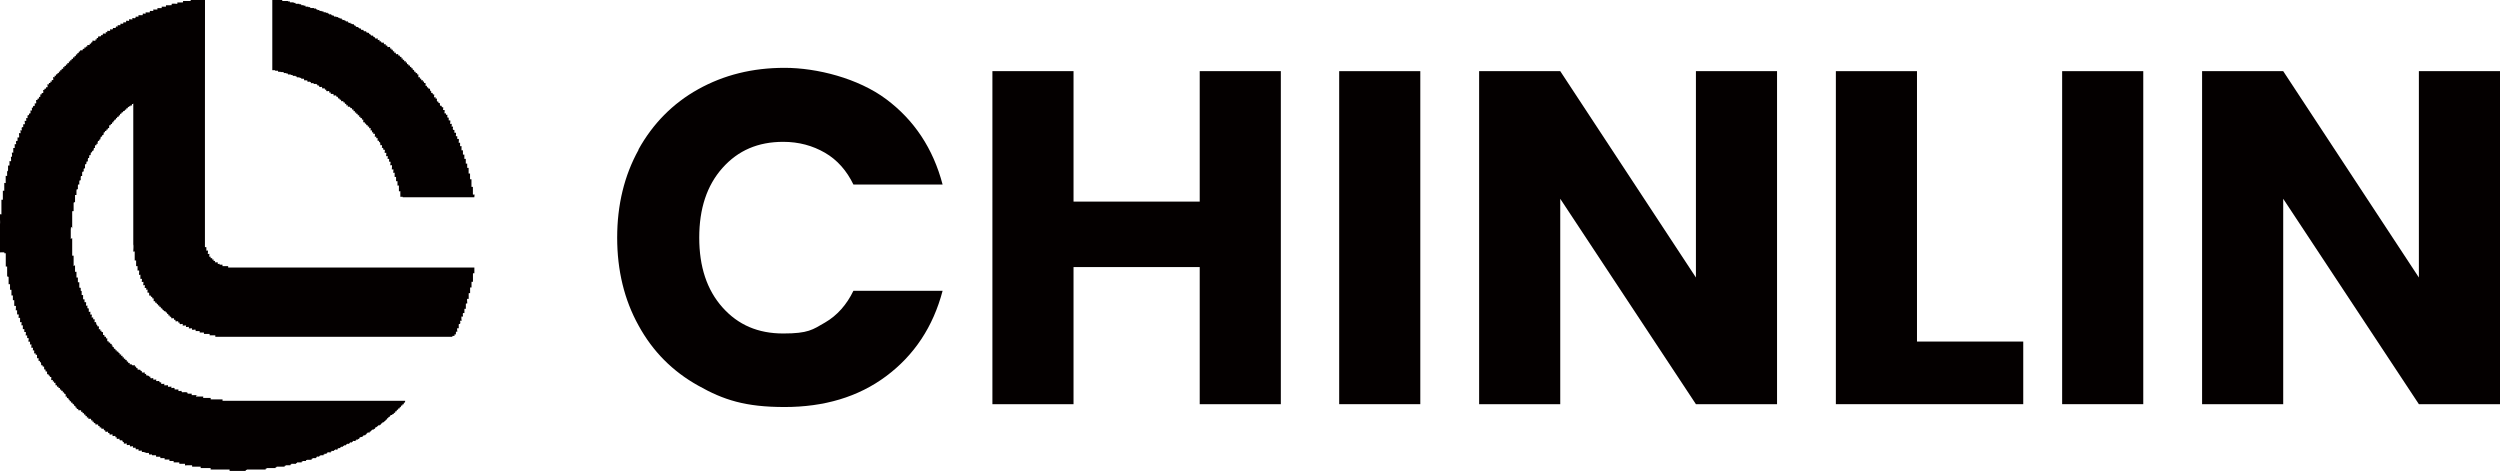
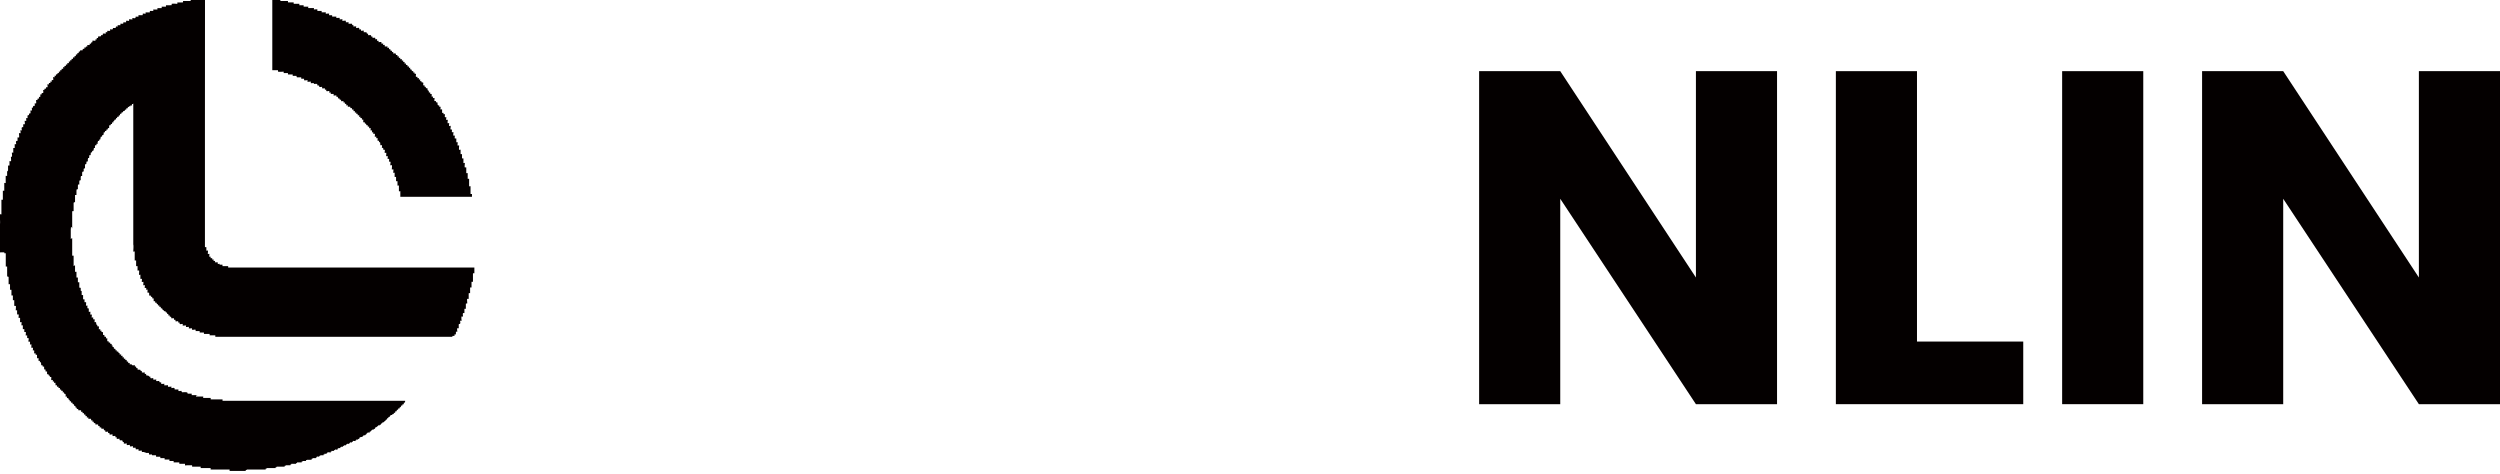
<svg xmlns="http://www.w3.org/2000/svg" id="_レイヤー_1" data-name="レイヤー_1" version="1.1" viewBox="0 0 527 100">
  <defs>
    <style>
      .st0 {
        fill: #040000;
      }
    </style>
  </defs>
  <g>
    <path class="st0" d="M43.2,0c-.7-.2-1.4,0-2.1,0v.3s-1.6,0-1.6,0c0,0,0,.2,0,.3,0,0-1.2,0-1.2,0s0,.2,0,.3c0,0-1.1,0-1.2,0s0,.3,0,.3h-1.2v.3h-.9c0,0,0,.2,0,.3,0,0-.8,0-.9,0s0,.2,0,.3-.8,0-.9,0,0,.2,0,.3-.5,0-.7,0v.3s-.9,0-.9,0c0,0,0,.2,0,.3s-.6,0-.6,0,0,.2,0,.3-.8,0-.9,0,0,.2,0,.3-.5,0-.6,0c.2.6-.5.2-.7.3s0,.2,0,.3-.6,0-.7,0,0,.2,0,.3-.6,0-.6,0,0,.2,0,.3-.5,0-.6,0c.2.6-.5.2-.6.3s0,.2,0,.3-.6,0-.6,0,0,.2,0,.3c0,0-.4-.1-.4.3h-.6c.2.6-.5.3-.6.4s0,.2,0,.3-.6,0-.6,0,0,.2,0,.3-.2,0-.3,0c0,0,0,.2,0,.3s-.6,0-.6,0c0,0,.2.4-.4.3.2.4-.5.2-.6.3s.2.4-.3.3c.1.4-.3.2-.3.3s0,.2,0,.3-.6,0-.6,0,0,.2,0,.3c0,0-.4,0-.3.3h-.3c.2.6-.4.2-.5.3s0,.2,0,.3-.2,0-.3,0,0,.2,0,.2c0,0-.2,0-.3,0s0,.3,0,.3-.3,0-.3,0,0,.3-.1.3-.4,0-.5,0c0,0,0,.4-.3.3.1.5-.3.2-.3.3s.2.4-.3.3c.1.5-.3.3-.3.3s0,.2,0,.3-.2,0-.3,0,0,.3,0,.3-.3,0-.3,0,0,.3,0,.3-.3,0-.3,0,0,.3,0,.3-.3,0-.3,0,0,.2,0,.3-.2,0-.3,0,0,.3,0,.3-.3,0-.3,0,0,.3,0,.3-.3,0-.3,0,0,.3,0,.3-.3,0-.3,0,0,.2,0,.3-.2,0-.3,0,0,.3,0,.3-.3,0-.3,0,0,.3,0,.3-.3,0-.3,0c0,0,.2.4-.3.3.2.4-.2.3-.3.3s0,.3,0,.3-.3,0-.3,0,0,.2,0,.3-.2,0-.3,0,0,.6,0,.6-.2,0-.3,0,0,.3,0,.3-.2,0-.3,0,0,.3,0,.3-.2,0-.3,0,0,.2,0,.3-.3,0-.3,0,0,.6,0,.6c0,0-.4-.2-.3.3-.5-.1-.3.3-.3.3s-.2,0-.3,0,0,.6,0,.6c0,0-.4-.2-.3.3-.5-.1-.1.3-.3.5s-.3,0-.3,0c0,0,0,.4,0,.4,0,0-.4-.2-.3.3h-.3c0,0,0,.6,0,.7s-.2,0-.3,0c0,0,.2.8-.3.5,0,.6-.2.3-.3.4s0,.6,0,.6-.2,0-.3,0,0,.5,0,.6c0,0-.4-.2-.3.4-.6-.2-.2.5-.3.6s-.2,0-.3,0,0,.5,0,.6-.2,0-.3,0,0,.6,0,.7-.2,0-.3,0,0,.5,0,.6c-.6-.2-.2.6-.3.7s-.2,0-.3,0,0,.6,0,.6-.2,0-.3,0c0,0,0,.9,0,.9s-.2,0-.3,0,0,.5,0,.7c-.6-.2-.2.6-.3.7s-.2,0-.3,0c0,0,0,.8,0,.9h-.3c0,0,0,.9,0,.9s-.2,0-.3,0c0,0,0,.7,0,.9s-.2,0-.2,0c0,.2,0,.8,0,.9s-.2,0-.3,0c0,0,0,.9,0,.9s-.2,0-.3,0v1s-.2.1-.1.2h-.1s0-.1,0-.1h0s0,1.1,0,1.1c0,0-.2,0-.3,0,0,0,0,1.4,0,1.5s-.2,0-.3,0c0,0,0,1.5,0,1.6s-.2,0-.3,0v1.9h-.3v3.1c0,0-.2,0-.3,0,0,0,0,1.4,0,1.6s0,.3,0,.5c0,2,0,3.9,0,5.9h.3s0,2.8,0,2.8h.3v2.1c0,0,.2,0,.3.1,0,.2,0,1.4,0,1.5s.2,0,.3,0c0,0,0,1.2,0,1.2s.2,0,.3,0v1.2h.3v1c0,0,.2,0,.3,0,0,0,0,1.2,0,1.2s.2,0,.3,0,0,.8,0,.9.3,0,.3,0v.9s.2,0,.3,0,0,.6,0,.7.2,0,.3,0,0,.8,0,.9.2,0,.3,0,0,.5,0,.7h.3c0,.1,0,.8,0,.8s.2,0,.3,0,0,.6,0,.6.2,0,.3,0,0,.6,0,.7.2,0,.3,0,0,.5,0,.6c.6-.2.2.5.3.7s.2,0,.3,0,0,.5,0,.6.2,0,.3,0,0,.6,0,.7.2,0,.3,0,0,.5,0,.6c.6-.2.2.5.3.6s.4-.2.3.3h.3c0,0,0,.6,0,.7s.2,0,.3,0,0,.6,0,.6c0,0,.4-.2.3.3.4-.2.2.5.3.6s.3-.2.3.3h.3s0,.6,0,.6c.5-.1.2.3.3.4s.2,0,.3,0,0,.6,0,.6.2,0,.3,0c0,0,0,.4.3.3v.3c.6-.2.2.5.3.6s.2,0,.3,0,0,.2,0,.3.3,0,.3,0,0,.2,0,.3.2,0,.3,0c0,0,0,.4,0,.5s.3,0,.3,0,0,.2,0,.3.2,0,.3,0,0,.3,0,.3.2,0,.3,0,0,.2,0,.3.3,0,.3,0,0,.3,0,.3.2,0,.3,0,0,.2,0,.3.3,0,.3,0,0,.2,0,.3c0,0,.5-.1.3.6h.3c0,.5,0,.2.3.4s0,.2,0,.3c.5-.1.2.3.3.3s.2,0,.3,0c0,0-.2.4.3.3-.1.5.2.2.3.4s0,.2,0,.3c0,0,.4-.2.3.3.4,0,.2.2.3.3s.3,0,.3,0,0,.3,0,.3.6,0,.6,0,0,.2,0,.3.3,0,.3,0,0,.3,0,.3.3,0,.3,0,0,.3,0,.3.2,0,.3,0,0,.2,0,.3.3,0,.3,0,0,.2,0,.3.2,0,.3,0,0,.3,0,.3.6,0,.6,0,0,.2,0,.3.3,0,.3,0,0,.2,0,.3.2,0,.3,0c0,0-.2.4.3.3v.3s.6,0,.6,0c-.1.5.3.3.3.3s0,.2,0,.3.2,0,.3,0,0,.2.1.3c.1,0,.4,0,.5,0-.1.5.3.3.3.3s0,.2,0,.3.6,0,.6,0c0,0-.2.4.3.3-.2.6.5.2.6.3s0,.2,0,.3.5,0,.6,0,0,.3,0,.3.3,0,.3,0,0,.2,0,.3.5,0,.6,0c-.1.6.4.2.6.4s0,.3,0,.3c0,0,.3,0,.3,0s0,.2,0,.3.5,0,.6,0,0,.2,0,.3.5,0,.7,0c-.2.6.5.2.6.3s0,.2,0,.3c0,0,.6,0,.6,0s0,.2,0,.3.6,0,.6,0,0,.2,0,.3.5,0,.7,0v.3s.6,0,.6,0v.2c.3-.2.3,0,.3,0,.1,0,.6,0,.6,0s0,.2,0,.3.6,0,.6,0,0,.2.1.2.8,0,.8,0v.3s.9,0,.9,0c0,0,0,.2,0,.3,0,0,.9,0,.9,0s0,.2,0,.3c0,0,.9,0,1,0s0,.2,0,.3h.9v.3h1.2c0,0,0,.2,0,.3,0,0,1.2,0,1.2,0s0,.2,0,.3.3,0,.4,0,.2,0,.2,0h.9v.3c0,0,1.8,0,1.8,0v.3h2.1v.3s4,0,4,0v.3s3.4,0,3.4,0v-.3s4.2,0,4.2,0v-.3s2.1,0,2.1,0v-.3h1.9c0,0,0-.2,0-.3,0,0,1.1,0,1.2,0s0-.2,0-.3c0,0,1.1,0,1.2,0s0-.3,0-.3h1.2v-.3h.9s0-.1,0-.2c.1-.1,1.2,0,1.2-.1s0-.2,0-.3c0,0,.9,0,.9,0s0-.2,0-.3.5,0,.7,0v-.3s.9,0,.9,0c0,0,0-.2,0-.3s.5,0,.6,0,0-.2,0-.3.8,0,.9,0,0-.2,0-.3.5,0,.7,0c-.2-.6.5-.2.7-.3s0-.2,0-.3.5,0,.6,0c0-.6.2-.2.5-.3s0-.3.2-.3.5,0,.7,0h-.2c0-.5.6-.3.7-.3s0-.2,0-.3.6,0,.6,0,0-.2,0-.3.6,0,.7,0,0-.2,0-.3.6,0,.6,0c0,0-.2-.4.3-.3-.2-.4.5-.2.6-.3s0-.2,0-.3.5,0,.6,0c0,0-.2-.3.3-.3-.2-.6.5-.2.6-.3s0-.2,0-.3.2,0,.3,0,0-.3,0-.3c0,0,.6,0,.6,0,0,0-.2-.4.3-.3,0-.4,0-.2.3-.3s.1-.2.3-.3.4,0,.4,0c0,0-.2-.4.3-.3-.1-.6.3-.2.5-.4s-.1-.4.4-.3c-.1-.5.3-.3.3-.3s0-.2,0-.3.3,0,.3,0c0,0-.2-.4.3-.3v-.3s.5,0,.5,0,0-.2,0-.3.2,0,.3,0c0,0-.2-.4.3-.3-.1-.5.3-.3.3-.3s0-.2,0-.3.2,0,.3,0,0-.3,0-.3.2,0,.3,0,0-.2,0-.3c0,0,.2,0,.3,0s0-.3,0-.3.3,0,.3,0,0-.2,0-.3c0,0,.4.2.3-.3h-38.5c0,0,0-.3,0-.3h-2.5v-.3h-1.6c0,0,0-.2,0-.3,0,0-1.3,0-1.5,0,0-.4.1,0,.3-.3-.2,0-1.2,0-1.2,0s0-.2,0-.3h-.9s0-.2,0-.2c0-.2-.9,0-1.1-.1s0-.2-.2-.3c-.1,0-.6,0-.6,0s0-.2,0-.3-.7,0-.8,0c.2-.6-.5-.2-.7-.3s0-.2,0-.3-.6,0-.7,0,0-.2,0-.3c0,0-.8,0-.8,0s0-.2,0-.3c0,0-.9.2-.6-.3-.6,0-.3-.2-.4-.3s-.6,0-.7,0,0-.2,0-.3-.6,0-.6,0,0-.2,0-.3-.6,0-.6,0c0,0,.2-.4-.3-.3.2-.4-.5-.2-.6-.3s0-.2,0-.3-.2,0-.3,0,0-.3,0-.3c0,0-.6,0-.6,0,0,0,.2-.4-.3-.3.2-.4-.5-.2-.6-.3s.2-.4-.3-.3c.1-.4-.3-.2-.3-.3s0-.3,0-.3c0,0-.7,0-.6-.2h0c0-.2-.4-.1-.5-.1,0,0,0-.3,0-.3s-.2,0-.3,0c0,0,.2-.4-.3-.3.1-.5-.3-.3-.3-.3s0-.2,0-.3-.2,0-.3,0,0-.3,0-.3-.2,0-.3,0,0-.2,0-.3c0,0-.2,0-.3,0s0-.2,0-.3-.3,0-.3,0,0-.2,0-.3c0,0-.4,0-.3-.3-.5.1-.2-.3-.3-.3s-.2,0-.3,0c0,0,.2-.4-.3-.3,0-.5,0-.2-.3-.4s0-.3,0-.3-.2,0-.2,0,0-.3,0-.3c-.1,0-.3.2-.3-.3-.5.1-.3-.3-.3-.3s-.2,0-.3,0,0-.6,0-.6-.3,0-.3,0,0-.2,0-.3c0,0-.4.2-.3-.4h-.3s0-.6,0-.6c-.5.1-.3-.3-.3-.3s-.2,0-.3,0,0-.2,0-.3-.3,0-.3,0c0,0,0-.6,0-.6,0,0-.4.2-.3-.3-.4.2-.2-.5-.3-.6s-.2,0-.3,0,0-.5,0-.6-.2,0-.3,0,0-.4,0-.4-.2,0-.3,0,0-.6,0-.6-.2,0-.3,0,0-.5,0-.6-.2,0-.3,0,0-.5,0-.7c-.6.2-.2-.5-.3-.6s-.2,0-.3,0,0-.6,0-.7-.2,0-.3,0,0-.5,0-.6h-.3s0-.9,0-.9h-.3s0-.7,0-.8-.2,0-.2-.1,0-.5,0-.6-.2,0-.3-.1c0-.2,0-1.1,0-1.1s-.2,0-.3,0v-1h-.3v-1.2c0,0-.2,0-.3,0,0,0,0-1.2,0-1.4l-.3.2v-2.2c0,0-.3,0-.3,0v-3.7c-.2,0-.1.2-.3.2v-2.5s.4-.1.2.2h.1s0-3.7,0-3.7h.3c0-.2,0-.4,0-.7s0-.2,0-.2v-.9c0,0,.2,0,.3,0,0,0,0-1.4,0-1.5s.2,0,.3,0v-1.2h.3v-1c0,0,.2,0,.3,0,0,0,0-.8,0-.9s.2,0,.3,0,0-.8,0-.9.3,0,.3,0v-.9c.6.2.2-.6.3-.7s.2,0,.3,0,0-.8,0-.9c.6.2.2-.5.3-.6s.2,0,.3,0,0-.5,0-.7c.6.2.2-.5.3-.6s.2,0,.3,0c0,0,0-.6,0-.6,0,0,.4.2.3-.3.5.2.2-.5.3-.6s.2,0,.3,0,0-.5,0-.6.2,0,.3,0,0-.3,0-.3.2,0,.3,0,0-.6,0-.6c0,0,.4.2.3-.3.4.2.2-.5.3-.6s.4.2.3-.3c.5.2.2-.5.3-.6s.3,0,.3,0,0-.3,0-.3.3,0,.3,0,0-.3,0-.3.2,0,.3,0,0-.2,0-.3.3,0,.3,0c0,0,0-.6,0-.6s.3,0,.3,0,0-.3,0-.3.3,0,.3,0,0-.2,0-.3.2,0,.3,0,0-.2,0-.3c0,0,.3,0,.2-.3.5.1.3-.3.3-.3s.2,0,.3,0,0-.2,0-.3.2,0,.3,0c0,0-.2-.4.3-.3-.1-.5.3-.3.3-.3s0-.2,0-.3.4,0,.3-.3c.5.1.3-.3.4-.3s.2,0,.3,0,0-.3,0-.3.3,0,.3,0,0-.2,0-.3.2,0,.3,0,0-.3,0-.3.6,0,.6,0c0,0-.2-.4.3-.3v-.3s.3,0,.3,0v29.7c.1.2,0,1.4,0,1.5s.2,0,.3,0v1.9h.3v1.2c0,0,.2,0,.3,0,0,0,0,.8,0,.9s.2,0,.3,0,0,.8,0,.9.3,0,.3,0v.9c.6-.2.2.5.3.6s.2,0,.3,0,0,.6,0,.7.2,0,.3,0,0,.6,0,.6.2,0,.3,0,0,.4,0,.4.5-.2.3.2c-.2,0,0,0,0,.1,0,0,0,.3,0,.3,0,0,.2,0,.3,0s0,.5.1.6.2,0,.3,0,0,.3,0,.3c0,0,.4-.2.3.3h.3s0,.6,0,.6c.5-.1.3.3.3.3s.2,0,.3,0c0,0,0,.4.3.3-.1.5.3.2.3.3s0,.2,0,.3c0,0,.4-.2.3.3.5,0,.2,0,.4.3s.3,0,.3,0c0,0-.2.4.3.3,0,.4.2.2.3.3s0,.3,0,.3c0,0,.4-.2.3.3h.3s0,.2,0,.3c0,0,.4-.2.3.3h.6c-.1.5.3.3.3.3s0,.2,0,.3.6,0,.6,0c0,0-.2.4.3.3-.2.6.5.2.6.3s0,.2,0,.3.6,0,.7,0,0,.2,0,.3.5,0,.6,0,0,.2,0,.3.5,0,.7,0c-.2.6.5.2.7.3s0,.2,0,.3c0,0,.9,0,.9,0s0,.2,0,.3c0,0,.9,0,.9,0s0,.2,0,.3h1.2v.3c0,0,1.2,0,1.2,0,0,0,0,.2,0,.3,0,0,1,0,1.1,0h48.9c0,0-.2-.4.3-.3,0,0,0-.5,0-.6s.2,0,.3,0,0-.6,0-.7.3,0,.3,0v-.9c.6.2.2-.6.3-.7s.2,0,.3,0c0,0,0-.9,0-.9s.2,0,.3,0,0-.6,0-.7.3,0,.3,0v-.9h.3v-1.1c0,0,.2,0,.3-.1,0-.2,0-.9,0-.9s.2,0,.3,0c0,0,0-1.1,0-1.2,0,0,.3,0,.3,0v-1.2h.3v-1.2h.3c0-.2,0-1.8,0-1.8s.2,0,.3,0c0,0,0-1.1,0-1.2h-51.9v-.3h-1.2s0-.2,0-.3-.5,0-.6,0,0-.2,0-.2-.4,0-.4,0,0-.2,0-.3-.6,0-.6,0,0-.3,0-.3-.2,0-.3,0,0-.2,0-.3-.3,0-.3,0,0-.2,0-.3-.2,0-.3,0c0,0,0-.2,0-.3s-.3,0-.3,0,0-.6,0-.6-.2,0-.3,0,0-.6,0-.7-.2,0-.3,0,0-.5,0-.7h-.3S43.2,0,43.2,0ZM57.4,0v14.8h1.2s0,.2,0,.3c.1.1,1.2,0,1.2,0s0,.2,0,.3c0,0,.9,0,.9,0s0,.2,0,.3h1v.3s.8,0,.8,0c0,0,0,.2.1.3.1,0,.7,0,.9,0v.3c0,0,.6,0,.6,0s0,.2,0,.3.6,0,.7,0,0,.2,0,.3.6,0,.7,0,0,.2,0,.3.5,0,.6,0,0,.2.1.2c.2,0,.7-.1.8.1h-.2c0,0,.1.2.1.2.6,0,.3.2.4.3s.6,0,.6,0,0,.2,0,.3.6,0,.6,0c0,0-.2.4.3.3-.2.6.5.2.6.3s0,.2,0,.3.2,0,.3,0,0,.3,0,.3.5,0,.6,0,0,.2,0,.3.5,0,.6,0v.3c.5,0,.2,0,.4.3s.3,0,.3,0,0,.2,0,.3.3,0,.3,0,0,.2,0,.3.5,0,.5,0,0,.3,0,.3.3,0,.3,0,0,.3,0,.3.3,0,.3,0,0,.2,0,.3.2,0,.3,0,0,.3,0,.3.4,0,.5,0,0,.3.1.3.3,0,.3,0,0,.3,0,.3.2,0,.3,0,0,.2,0,.3.2,0,.3,0c0,0,0,.2,0,.3s.3,0,.3,0,0,.3,0,.3.3,0,.3,0,0,.3,0,.3.2,0,.3,0,0,.2,0,.3.2,0,.3,0c0,0-.2.4.3.3,0,.6,0,.3.2.3s0,.4.1.6c.5-.1.3.3.3.3s.4-.2.3.3c.5-.1.3.3.3.3s.2,0,.3,0,0,.2,0,.3.2,0,.3,0,0,.5,0,.5c0,0,.2,0,.3,0s0,.4,0,.4.3,0,.3,0,0,.2,0,.3.2,0,.3,0,0,.5,0,.6.2,0,.3,0,0,.2,0,.3.3,0,.3,0c0,0,0,.6,0,.6,0,0,.4-.2.3.3.4-.2.2.5.3.6s.2,0,.3,0,0,.5,0,.6c0,0,.4-.2.3.4.6-.2.2.5.3.6s.2,0,.3,0,0,.6,0,.7.2,0,.3,0,0,.6,0,.6.2,0,.3,0,0,.5,0,.6c.6-.2.2.5.3.7s.2,0,.3,0,0,.8,0,.9.2,0,.3,0,0,.6,0,.7.3,0,.3,0v.9h.3v.9c0,0,.2,0,.3,0,0,0,0,.8,0,.9s.2,0,.3,0c0,0,0,1.1,0,1.2s.3,0,.3,0v1.2h15.1c0-.1,0-.6,0-.6s-.2,0-.3,0c0,0,0-1.5,0-1.6s-.2,0-.3,0v-1.6h-.3v-1.2c0,0-.2,0-.3,0,0,0,0-1.2,0-1.2s-.2,0-.3,0,0-.8,0-.9-.3,0-.3,0v-1h-.3v-.9c0,0-.2,0-.3,0,0,0,0-.8,0-.9s-.2,0-.3,0,0-.8,0-.9-.2,0-.3,0,0-.5,0-.7h-.3c0-.1,0-.8,0-.8s-.2,0-.3,0,0-.6,0-.6-.2,0-.3,0,0-.6,0-.7-.2,0-.3,0,0-.5,0-.6c-.6.2-.2-.5-.3-.7s-.2,0-.3,0,0-.5,0-.6-.2,0-.3,0,0-.6,0-.7-.2,0-.3,0,0-.5,0-.6c-.6.2-.2-.5-.3-.6s-.4.2-.3-.3h-.3c0,0,0-.6,0-.7s-.2,0-.3,0,0-.6,0-.6c0,0-.4.2-.3-.3-.5.2-.3-.5-.4-.6s-.3.2-.3-.3c-.6.2-.2-.5-.3-.6s-.2,0-.3,0,0-.2,0-.3-.3,0-.3,0,0-.6,0-.6c0,0-.4.2-.3-.3h-.3s0-.4,0-.4c-.3.2-.3-.5-.3-.5s-.2,0-.3,0c0,0,0-.4-.3-.3v-.3s-.3,0-.3,0c0-.4.2-.7-.3-.6,0-.4-.2-.2-.3-.3s0-.2,0-.3-.3,0-.3,0,0-.2,0-.3-.3,0-.3,0,0-.3,0-.3-.2,0-.3,0,0-.5,0-.6-.3,0-.3,0,0-.3,0-.3-.2,0-.3,0c0,0,.2-.4-.3-.3.1-.5-.2-.2-.3-.4s0-.2,0-.3c-.5.1-.2-.3-.3-.3s-.4.2-.3-.3c-.5.1-.3-.3-.3-.3s-.2,0-.3,0,0-.2,0-.3-.3,0-.3,0,0-.2,0-.3-.2,0-.3,0c0,0,0-.2,0-.3s-.2,0-.3,0,0-.3,0-.3-.2,0-.3,0,0-.2,0-.3c0,0-.2,0-.3,0s0-.3,0-.3-.2,0-.3,0,0-.2-.1-.3-.5,0-.5,0,0-.2,0-.3-.3,0-.3,0c0,0,.2-.4-.3-.3.1-.5-.3-.3-.3-.3s0-.2,0-.3-.2,0-.3,0,0-.3,0-.3-.6,0-.6,0,0-.2,0-.3-.2,0-.3,0,0-.3,0-.3-.4,0-.4,0,0-.2,0-.3-.6,0-.6,0,0-.3,0-.3-.2,0-.3,0,0-.2,0-.3-.4,0-.4,0,0-.2,0-.3-.6,0-.6,0c0,0,.2-.4-.3-.3.2-.5-.5-.2-.6-.3s.2-.4-.3-.3c.2-.4-.5-.3-.6-.3s0-.2,0-.3-.5,0-.6,0v-.3c0,0-.4,0-.4,0,.2-.6-.5-.2-.6-.3s0-.2,0-.3-.6,0-.6,0,0-.2,0-.3c-.1,0-.3.1-.3-.3-.1,0-.6,0-.7,0s0-.3,0-.3-.6,0-.6,0,0-.2,0-.3-.6,0-.7,0,0-.2,0-.3-.6,0-.6,0,0-.2,0-.3-.5,0-.7,0v-.3s-.9,0-.9,0c.2-.5-.5-.2-.6-.3s0-.2,0-.3-.6,0-.7,0,0-.3,0-.3h-.9v-.3h-.9s0-.2,0-.3-.6,0-.7,0,0-.2,0-.3c0,0-1.1,0-1.2,0s0-.2,0-.3h-1v-.3h-.9c0,0,0-.2,0-.3,0,0-1.2,0-1.2,0s0-.2,0-.3c0,0-1.2,0-1.2,0s0-.2,0-.3h-1.6V0s-2.1,0-2.1,0Z" />
    <path class="st0" d="M43.2,0v52.1h.3c0,.1,0,.6,0,.7s.2,0,.3,0,0,.6,0,.7.2,0,.3,0,0,.6,0,.6.3,0,.3,0,0,.2,0,.3.2,0,.3,0,0,.3,0,.3.2,0,.3,0,0,.2,0,.3c0,0,.2,0,.3,0s0,.3,0,.3.6,0,.6,0,0,.2,0,.3.4,0,.4,0,0,.2,0,.2.6,0,.6,0,0,.3,0,.3h1.2v.3h51.9c0,.2,0,1.2,0,1.2s-.2,0-.3,0c0,0,0,1.6,0,1.8h-.3s0,1.2,0,1.2h-.3v1.2s-.2,0-.3,0c0,.2,0,1.2,0,1.2s-.2,0-.3,0,0,.7,0,.9-.3,0-.3.1v1.1h-.3v.9s-.2,0-.3,0,0,.6,0,.7-.2,0-.3,0,0,.8,0,.9-.2,0-.3,0c-.1,0,.3.8-.3.7v.9s-.2,0-.3,0,0,.6,0,.7-.2,0-.3,0c0,0,0,.5,0,.6-.5-.1-.2.2-.3.3h-48.9c-.2-.1-1.1,0-1.1,0s0-.2,0-.3h-1.3v-.3c0,0-1.2,0-1.2,0,0,0,0-.2,0-.3,0,0-.8,0-.9,0s0-.2,0-.3-.8,0-.9,0,0-.2,0-.3c-.1-.1-.8.3-.7-.3-.1,0-.6,0-.7,0s0-.2,0-.3-.6,0-.6,0,0-.2,0-.3-.6,0-.7,0,0-.2,0-.3c0-.1-.8.2-.6-.3-.5,0-.3-.2-.3-.3s-.5,0-.6,0,0-.2,0-.3c0,0-.4.2-.3-.3h-.6c.1-.5-.2-.2-.3-.3s0-.3,0-.3h-.3c.1-.5-.3-.2-.3-.3s0-.3,0-.3c0,0-.3.2-.3-.3-.5.1-.2-.2-.3-.3s-.2,0-.3,0c-.1-.2.1-.3-.4-.3,0-.5-.2-.3-.3-.3s0-.2,0-.3c0,0-.4.2-.3-.3-.4,0-.3-.3-.3-.3s-.2,0-.3,0c0,0,.2-.4-.3-.3v-.6s-.3,0-.3,0c0-.5-.2-.3-.3-.3s0-.3,0-.3-.2,0-.3,0c0,0-.1-.6-.1-.6,0,0-.2,0-.3,0s0-.2,0-.3-.3,0,0-.1c.2-.4-.3-.2-.3-.2,0,0,0-.4,0-.4s-.2,0-.3,0,0-.5,0-.6-.2,0-.3,0,0-.6,0-.7-.2,0-.3,0c-.1,0,.2-.8-.3-.6v-.9s-.2,0-.3,0c0,0,0-.9,0-.9s-.2,0-.3,0c0,0,0-.9,0-.9s-.2,0-.3,0v-1.2h-.3v-1.9c0,0-.2,0-.3,0,0,0,0-1.2,0-1.5v-29.7s-.3,0-.3,0v.3c-.5,0-.3.2-.3.3s-.5,0-.6,0,0,.2,0,.3-.2,0-.3,0c0,0,0,.2,0,.3s-.3,0-.3,0,0,.3,0,.3-.2,0-.3,0c0,0,0,.4-.4.3.2.3-.2.3-.3.3s0,.2,0,.3c0,0-.4-.2-.3.3-.5,0-.3.2-.3.3s-.2,0-.3,0,0,.3,0,.3-.2,0-.3,0c0,0,.2.4-.3.3,0,.4-.2.3-.2.3s0,.2,0,.3c0,0-.3,0-.3,0s0,.2,0,.3-.3,0-.3,0,0,.3,0,.3-.3,0-.3,0,0,.6,0,.6-.2,0-.3,0,0,.2,0,.3c0,0-.2,0-.3,0s0,.3,0,.3-.3,0-.3,0,0,.3,0,.3-.3,0-.3,0c0,0,.2.7-.3.6.1.5-.2.2-.3.3s.1.8-.3.6c.1.5-.2.2-.3.3s0,.6,0,.6-.2,0-.3,0,0,.2,0,.3-.3,0-.3,0,0,.6,0,.6-.2,0-.3,0c0,0,.2.7-.3.6.1.5-.3.3-.3.3s0,.6,0,.6-.2,0-.3,0c-.1,0,.2.8-.3.6,0,.1,0,.6,0,.7s-.2,0-.3,0c-.1,0,.2.8-.3.6,0,.1,0,.9,0,.9s-.2,0-.3,0c-.1.1.3.8-.3.7v.9s-.2,0-.3,0c0,0,0,.9,0,.9s-.2,0-.3,0c0,0,0,.9,0,.9s-.2,0-.3,0v1h-.3v1.2c0,0-.2,0-.3,0,0,0,0,1.4,0,1.5s-.2,0-.3,0v.9s0,.1,0,.2c0,.2,0,.5,0,.8h-.3c0,0,0,3.6,0,3.6h-.1c.2-.3-.2-.2-.2-.2v2.5c.2,0,.1-.3.3-.2v3.7h.3s0,2.2,0,2.2l.3-.2c0,.2,0,1.4,0,1.4s.2,0,.3,0v1.2h.3v1c0,0,.2,0,.3,0,0,0,0,1,0,1.1s.2,0,.3.1c0,.1,0,.6,0,.6s.2,0,.2.1,0,.8,0,.8h.3s0,.9,0,.9h.3c0,.1,0,.6,0,.6s.2,0,.3,0,0,.6,0,.7.2,0,.3,0c.1,0-.2.8.3.6,0,.1,0,.6,0,.7s.2,0,.3,0,0,.6,0,.6.2,0,.3,0,0,.5,0,.6.2,0,.3,0,0,.4,0,.4.2,0,.3,0,0,.6,0,.6.2,0,.3,0c.1,0,0,.7.3.6-.1.5.2.2.3.3s0,.6,0,.6.2,0,.3,0,0,.2,0,.3c0,0,.2,0,.3,0,0,0-.2.4.3.3v.6s.3,0,.3,0c-.1.6.2.3.3.4s0,.2,0,.3.3,0,.3,0,0,.5,0,.6.2,0,.3,0c0,0-.2.4.3.3,0,.5.2.2.3.3s0,.3,0,.3.2,0,.2,0,0,.2,0,.3c.2.1.3-.1.3.4.5,0,.3.2.3.3s.2,0,.3,0c0,0-.2.4.3.3,0,.4.3.3.3.3s0,.2,0,.3.2,0,.3,0,0,.2,0,.3c0,0,.2,0,.3,0s0,.2,0,.3.3,0,.3,0,0,.2,0,.3.2,0,.3,0c0,0,0,.2,0,.3,0,0,.4-.2.3.3.5,0,.3.2.3.3s.2,0,.3,0,0,.3,0,.3.4,0,.5,0h0c-.2.3.5.2.6.2s0,.3,0,.3c0,0,.4-.2.3.3.5-.1.2.2.3.3s.8-.1.6.3c.5-.1.2.2.3.3s.6,0,.6,0,0,.2,0,.3.3,0,.3,0,0,.2,0,.3c0,.1.7,0,.6.3.5-.1.2.2.3.3s.6,0,.6,0,0,.2,0,.3.5,0,.6,0,0,.2,0,.3.6,0,.7,0c0,0-.2.4.4.3-.3.5.5.3.6.3s0,.2,0,.3.8,0,.8,0,0,.2,0,.3.6,0,.7,0,0,.2,0,.3c.1.1.8-.3.7.3.1,0,.8,0,.8,0s0,.2,0,.3.5,0,.6,0,0,.2.2.3c.2,0,1-.1,1.1.1s0,.2,0,.2h.9c0,0,0,.2,0,.3,0,0,1.1,0,1.2,0-.1.2-.3-.1-.3.3.2,0,1.4,0,1.5,0s0,.2,0,.3h1.6v.3h2.5s0,.2,0,.3h38.5c0,.6-.2.3-.3.4s0,.2,0,.3-.3,0-.3,0,0,.3,0,.3-.2,0-.3,0,0,.2,0,.3-.3,0-.3,0,0,.2,0,.3-.2,0-.3,0c0,0,0,.2,0,.3,0,0-.4-.2-.3.3-.5,0-.3.2-.3.3s-.2,0-.3,0,0,.3,0,.3-.5,0-.6,0v.3c-.5-.1-.2.3-.3.3s-.3,0-.3,0,0,.2,0,.3c0,0-.4-.2-.3.3-.5-.1-.2.2-.4.3-.2.2-.6-.2-.5.4-.5,0-.3.2-.3.3s-.2,0-.4,0-.2.3-.3.3c-.2,0-.3,0-.3.3-.5-.1-.2.2-.3.3s-.6,0-.6,0,0,.2,0,.3-.3,0-.3,0,0,.2,0,.3c0,.1-.8-.2-.6.3-.5,0-.3.2-.3.3s-.6,0-.6,0,0,.2,0,.3c0,.1-.7,0-.6.3-.5-.1-.2.2-.3.3s-.6,0-.6,0,0,.2,0,.3-.6,0-.7,0,0,.2,0,.3-.5,0-.6,0,0,.2,0,.3c0,0-.7-.2-.7.3h.2c-.2,0-.5,0-.7,0s0,.3-.2.3c-.3.1-.6-.2-.5.3-.1,0-.6,0-.6,0s0,.2,0,.3c-.1.1-.8-.3-.7.3-.1,0-.6,0-.7,0s0,.2,0,.3c0,0-.9,0-.9,0s0,.2,0,.3-.6,0-.6,0,0,.3,0,.3h-.9v.3c-.1,0-.6,0-.7,0s0,.2,0,.3-.8,0-.9,0,0,.2,0,.3c0,0-1.1,0-1.2.1s0,.2,0,.2h-.9v.3h-1.2s0,.2,0,.3c-.1.1-1.2,0-1.2,0s0,.2,0,.3c-.1.1-1.2,0-1.2,0s0,.2,0,.3h-1.9v.3h-2.1v.3s-4.2,0-4.2,0v.3s-3.4,0-3.4,0v-.3s-4,0-4,0v-.3s-2.1,0-2.1,0v-.3h-1.9v-.3c0,0-.9,0-.9,0,0,0-.1,0-.2,0s-.4,0-.4,0,0-.2,0-.3c0,0-1.2,0-1.2,0s0-.2,0-.3h-1.2v-.3h-.9c0,0,0-.2,0-.3,0,0-.9,0-1,0s0-.2,0-.3-.8,0-.9,0,0-.3,0-.3h-.9v-.3s-.7,0-.8,0,0-.2-.1-.2c0,0-.6,0-.6,0s0-.2,0-.3-.5,0-.6,0,0-.2-.3,0v-.2s-.6,0-.6,0v-.3c-.1,0-.6,0-.7,0s0-.2,0-.3-.5,0-.6,0,0-.2,0-.3-.6,0-.6,0,0-.2,0-.3c0-.1-.8.2-.6-.3-.1,0-.6,0-.7,0s0-.2,0-.3-.6,0-.6,0,0-.2,0-.3-.3,0-.3,0,0-.2,0-.3c-.2-.2-.7.2-.6-.4-.1,0-.6,0-.6,0s0-.2,0-.3-.3,0-.3,0,0-.2,0-.3-.6,0-.6,0,0-.2,0-.3c0-.1-.8.2-.6-.3-.5,0-.3-.2-.3-.3s-.5,0-.6,0,0-.2,0-.3c0,0-.4.2-.3-.3-.1,0-.4,0-.5,0s0-.2-.1-.3-.2,0-.3,0c0,0,0-.2,0-.3,0,0-.4.2-.3-.3h-.6s0-.3,0-.3c-.5,0-.3-.2-.3-.3s-.2,0-.3,0,0-.3,0-.3-.2,0-.3,0,0-.2,0-.3c0,0-.6,0-.6,0s0-.3,0-.3-.2,0-.3,0,0-.2,0-.3-.2,0-.3,0,0-.3,0-.3-.2,0-.3,0,0-.3,0-.3-.3,0-.3,0,0-.3,0-.3-.3,0-.3,0,0-.2,0-.3-.5,0-.6,0,0-.3,0-.3-.3,0-.3,0c0,0,.2-.3-.3-.3.1-.5-.2-.2-.3-.3s0-.2,0-.3c0-.1-.4.1-.3-.4-.5,0-.3-.2-.3-.3s-.2,0-.3,0c0,0,.2-.4-.3-.3,0,0,0-.2,0-.3-.2-.1-.3.1-.3-.4h-.3c.1-.7-.2-.5-.3-.6s0-.2,0-.3-.2,0-.3,0,0-.2,0-.3c0,0-.2,0-.3,0s0-.3,0-.3-.3,0-.3,0,0-.2,0-.3-.2,0-.3,0,0-.2,0-.3-.3,0-.3,0,0-.2,0-.3-.2,0-.3,0,0-.5,0-.5-.2,0-.3,0,0-.3,0-.3-.2,0-.3,0,0-.2,0-.3c0,0-.2,0-.3,0-.1,0,.2-.8-.3-.6v-.3c-.4,0-.3-.3-.3-.3s-.2,0-.3,0,0-.5,0-.6-.2,0-.3,0c0,0,.2-.5-.3-.4v-.6s-.3,0-.3,0c0-.5-.2-.3-.3-.3s0-.7-.3-.6c.1-.5-.2-.2-.3-.3s0-.6,0-.6-.2,0-.3,0,0-.6,0-.7h-.3c0-.5-.2-.3-.3-.3-.1,0,.2-.8-.3-.6,0-.1,0-.6,0-.6s-.2,0-.3,0,0-.6,0-.7-.2,0-.3,0,0-.6,0-.6-.2,0-.3,0c-.1-.1.3-.8-.3-.7,0-.1,0-.6,0-.6s-.2,0-.3,0,0-.6,0-.7-.2,0-.3,0c0,0,0-.6,0-.6s-.2,0-.3,0,0-.7,0-.8h-.3c0-.1,0-.6,0-.7s-.2,0-.3,0c0,0,0-.9,0-.9s-.2,0-.3,0,0-.6,0-.7-.3,0-.3,0v-.9s-.2,0-.3,0c0,0,0-.9,0-.9s-.2,0-.3,0c0,0,0-1.2,0-1.2s-.2,0-.3,0v-.9h-.3v-1.3c0,0-.2,0-.3,0,0,0,0-1.2,0-1.2s-.2,0-.3,0c0,0,0-1.3,0-1.5s-.3,0-.3-.1v-2.1h-.3v-2.8H0c0-2-.1-3.9,0-5.9s0-.3,0-.5,0-1.5,0-1.6.2,0,.3,0v-3.1h.3v-1.9c0,0,.2,0,.3,0,0,0,0-1.5,0-1.6s.2,0,.3,0c0,0,0-1.4,0-1.5s.2,0,.3,0v-1.1h0s0,.1,0,.1h.1c0,0,.1-.2.1-.2v-1c0,0,.2,0,.3,0,0,0,0-.8,0-.9s.2,0,.3,0,0-.7,0-.9.2,0,.2,0c.1-.2,0-.8,0-.9s.2,0,.3,0c0,0,0-.8,0-1h.3c0,0,0-.8,0-.8s.2,0,.3,0c.1,0-.3-.8.3-.7,0-.1,0-.6,0-.7s.2,0,.3,0,0-.8,0-.9.2,0,.3,0,0-.5,0-.6.2,0,.3,0c.1,0-.3-.8.3-.7,0-.1,0-.6,0-.6s.2,0,.3,0,0-.6,0-.7.2,0,.3,0,0-.6,0-.6.2,0,.3,0c.1,0-.2-.8.3-.6,0-.6.2-.3.3-.4s0-.6,0-.6.2,0,.3,0,0-.5,0-.6c0,0,.3.2.3-.4.5.3.3-.5.3-.5s.2,0,.3,0,0-.6,0-.7h.3c0-.5.2-.3.3-.3s0-.4,0-.4.2.1.3,0c.1-.2-.2-.6.3-.5-.1-.5.2-.2.3-.3s0-.5,0-.6.2,0,.3,0c0,0-.2-.4.3-.3,0-.5.2-.3.3-.3s0-.5,0-.6.2,0,.3,0,0-.2,0-.3c0,0,.2,0,.3,0s0-.3,0-.3.2,0,.3,0,0-.2,0-.3.2,0,.3,0,0-.5,0-.6.2,0,.3,0,0-.2,0-.3.3,0,.3,0,0-.3,0-.3c0,0,.5,0,.3-.3.5.1.3-.3.3-.3s.3,0,.3,0,0-.3,0-.3.3,0,.3,0,0-.3,0-.3.2,0,.3,0,0-.2,0-.3.3,0,.3,0,0-.3,0-.3.3,0,.3,0,0-.3,0-.3.3,0,.3,0,0-.3,0-.3.2,0,.3,0,0-.2,0-.3.3,0,.3,0,0-.3,0-.3.3,0,.3,0,0-.3,0-.3.3,0,.3,0,0-.3,0-.3.2,0,.3,0,0-.2,0-.3c0,0,.4.2.3-.3.5,0,.3-.2.3-.3s.4.2.3-.3c.4,0,.3-.3.3-.3s.4,0,.5,0,0-.3.1-.3.3,0,.3,0,0-.3,0-.3.2,0,.3,0,0-.2,0-.2.2,0,.3,0c.1,0,0-.3,0-.3.1-.1.7.2.5-.3h.3c0-.4.3-.3.3-.3s0-.2,0-.3.5,0,.6,0,0-.2,0-.3c0,0,.4.2.3-.3.5.1.2-.2.3-.3s.8.1.6-.3c.6.1.3-.2.4-.3s.6,0,.6,0,0-.2,0-.3.2,0,.3,0,0-.3,0-.3.5,0,.6,0,0-.2,0-.3c0-.1.8.2.6-.3h.6c0-.5.3-.3.4-.3s0-.2,0-.3c0,0,.6,0,.6,0s0-.2,0-.3c0-.1.8.2.6-.3.1,0,.6,0,.6,0s0-.2,0-.3.5,0,.6,0,0-.2,0-.3.6,0,.7,0,0-.2,0-.3c.1-.1.8.3.7-.3.1,0,.6,0,.6,0s0-.2,0-.3c0,0,.9,0,.9,0s0-.2,0-.3.6,0,.6,0,0-.3,0-.3h.9v-.3c.1,0,.6,0,.7,0s0-.2,0-.3c0,0,.9,0,.9,0s0-.2,0-.3c0,0,.9,0,.9,0s0-.2,0-.3h.9v-.3h1.2s0-.2,0-.3c.1-.1,1.2,0,1.2,0s0-.2,0-.3c0,0,1.2,0,1.2,0s0-.2,0-.3h1.6V0c.7,0,1.4-.2,2.1,0Z" />
-     <path class="st0" d="M57.4,0h2.1c0,0,0,.3,0,.3h1.6c0,0,0,.2,0,.3,0,0,1.2,0,1.2,0s0,.2,0,.3c0,0,1.2,0,1.2,0s0,.2,0,.3h.9v.3h1c0,0,0,.2,0,.3,0,0,1.1,0,1.2,0s0,.2,0,.3.6,0,.7,0,0,.3,0,.3h.9v.3h.9s0,.2,0,.3.6,0,.7,0,0,.2,0,.3c0,0,.8-.2.6.3h.9v.3c.1,0,.6,0,.7,0s0,.2,0,.3.5,0,.6,0,0,.2,0,.3.6,0,.7,0,0,.2,0,.3.6,0,.6,0,0,.3,0,.3c0,0,.5,0,.7,0,0,.4.1.2.3.3s0,.3,0,.3.5,0,.6,0,0,.2,0,.3c0,.1.8-.2.6.3h.5s0,.3,0,.3c0,0,.6,0,.6,0,0,0,0,.2,0,.3,0,0,.8-.1.6.3.5-.1.2.2.3.3s.7-.2.6.3c.5-.1.2.2.3.3s.5,0,.6,0,0,.2,0,.3.4,0,.4,0,0,.2,0,.3.2,0,.3,0,0,.3,0,.3.5,0,.6,0,0,.2,0,.3.4,0,.4,0,0,.3,0,.3.2,0,.3,0,0,.2,0,.3.5,0,.6,0,0,.2,0,.3.2,0,.3,0c0,0,0,.2,0,.3,0,0,.4-.2.3.3.5,0,.3.2.3.3s.2,0,.3,0,0,.2,0,.3.4,0,.5,0,0,.2.1.3.3,0,.3,0,0,.3,0,.3.2,0,.3,0,0,.2,0,.3.3,0,.3,0,0,.2,0,.3.2,0,.3,0c0,0,0,.2,0,.3s.2,0,.3,0,0,.3,0,.3.3,0,.3,0,0,.2,0,.3.2,0,.3,0c0,0-.2.4.3.3,0,.5.2.3.3.3s-.2.4.3.3c0,0,0,.2,0,.3,0,.1.4-.1.3.4.5,0,.3.2.3.3s.2,0,.3,0,0,.3,0,.3.3,0,.3,0,0,.6,0,.6.2,0,.3,0,0,.3,0,.3.3,0,.3,0,0,.2,0,.3.2,0,.3,0,0,.3,0,.3c0,0,.3-.2.3.3.5,0,.3.2.3.6h.3s0,.3,0,.3c.4,0,.3.3.3.3s.2,0,.3,0,0,.7.3.5v.4s.3,0,.3,0c0,.5.2.3.3.3s0,.5,0,.6.2,0,.3,0,0,.3,0,.3.2,0,.3,0c.1,0-.2.8.3.6,0,.5.2.3.3.3.1.1-.1.8.4.6,0,.5.2.3.3.3s0,.6,0,.6.2,0,.3,0,0,.6,0,.7h.3c0,.5.2.3.3.3.1,0-.2.8.3.6,0,.1,0,.6,0,.6s.2,0,.3,0,0,.6,0,.7.2,0,.3,0,0,.6,0,.6.2,0,.3,0c.1.1-.3.8.3.7,0,.1,0,.6,0,.6s.2,0,.3,0,0,.6,0,.7.2,0,.3,0c0,0,0,.6,0,.6s.2,0,.3,0,0,.7,0,.8h.3c0,.1,0,.6,0,.7s.2,0,.3,0c0,0,0,.9,0,.9s.2,0,.3,0c0,0,0,.9,0,.9s.2,0,.3,0v.9h.3v1s.2,0,.3,0c0,0,0,.9,0,.9s.2,0,.3,0c0,0,0,1.2,0,1.2s.2,0,.3,0v1.2h.3v1.6c0,0,.2,0,.3,0,0,0,0,1.5,0,1.6s.2,0,.3,0,0,.5,0,.6h-15.1v-1.2s-.2,0-.3,0c-.1-.1,0-1.2,0-1.2s-.2,0-.3,0c0,0,0-.9,0-.9s-.2,0-.3,0v-.9h-.3v-.9s-.2,0-.3,0,0-.6,0-.7-.2,0-.3,0c0,0,0-.9,0-.9s-.2,0-.3,0c-.1-.1.3-.8-.3-.7,0-.1,0-.6,0-.6s-.2,0-.3,0,0-.5,0-.6-.2,0-.3,0,0-.6,0-.7-.2,0-.3,0c-.1,0,.2-.8-.3-.6,0-.6-.2-.3-.3-.4s0-.6,0-.6-.2,0-.3,0c-.1,0,0-.7-.3-.6.1-.5-.2-.2-.3-.3s0-.6,0-.6-.2,0-.3,0,0-.3,0-.3-.2,0-.3,0,0-.6,0-.6-.2,0-.3,0,0-.2,0-.3-.3,0-.3,0,0-.4,0-.4-.2,0-.3,0,0-.4,0-.5-.3,0-.3,0,0-.2,0-.3-.2,0-.3,0c0,0,.2-.4-.3-.3,0-.5-.2-.3-.3-.3s.2-.4-.3-.3c0-.2,0-.5-.1-.6s-.3.3-.2-.3c-.5,0-.3-.2-.3-.3s-.2,0-.3,0,0-.3,0-.3-.2,0-.3,0,0-.3,0-.3-.3,0-.3,0,0-.3,0-.3-.3,0-.3,0,0-.2,0-.3-.2,0-.3,0,0-.3,0-.3-.2,0-.3,0,0-.3,0-.3-.3,0-.3,0,0-.3-.1-.3-.4,0-.5,0,0-.2,0-.3-.2,0-.3,0c0,0,0-.2,0-.3s-.3,0-.3,0,0-.3,0-.3-.3,0-.3,0,0-.3,0-.3-.4,0-.5,0,0-.3,0-.3c0,0-.3,0-.3,0s0-.2,0-.3-.2,0-.3,0c-.1-.2.2-.3-.4-.3v-.3s-.5,0-.5,0,0-.2,0-.3-.6,0-.6,0,0-.2,0-.3-.2,0-.3,0c0,0,0-.2,0-.3,0-.1-.8.2-.6-.3-.5,0-.3-.2-.3-.3s-.5,0-.6,0,0-.2,0-.3-.6,0-.6,0c0,0,.2-.4-.4-.3h-.1c0-.1.2-.2.2-.2-.1-.3-.6,0-.8-.1s0-.2-.1-.2-.5,0-.6,0,0-.2,0-.3-.6,0-.7,0,0-.2,0-.3-.6,0-.7,0,0-.2,0-.3-.5,0-.6,0v-.3c-.2,0-.8,0-.9,0s0-.2-.1-.3h-.8s0-.3,0-.3h-1c0,0,0-.2,0-.3,0,0-.8,0-.9,0s0-.2,0-.3c0,0-1.1,0-1.2,0s0-.3,0-.3h-1.2V0Z" />
  </g>
  <g>
-     <path class="st0" d="M134.6,31.5c3-5.4,7.2-9.7,12.6-12.7,5.4-3,11.4-4.5,18.2-4.5s15.5,2.2,21.4,6.6c5.9,4.4,9.9,10.4,11.9,18h-18.8c-1.4-2.9-3.4-5.2-6-6.7-2.6-1.5-5.5-2.3-8.8-2.3-5.3,0-9.5,1.8-12.8,5.5-3.3,3.7-4.9,8.6-4.9,14.7s1.6,11,4.9,14.7c3.3,3.7,7.5,5.5,12.8,5.5s6.2-.8,8.8-2.3c2.6-1.5,4.6-3.8,6-6.7h18.8c-2,7.6-6,13.6-11.9,18-5.9,4.4-13.1,6.5-21.4,6.5s-12.9-1.5-18.2-4.5c-5.4-3-9.6-7.2-12.6-12.7-3-5.4-4.5-11.6-4.5-18.5s1.5-13.1,4.5-18.5Z" />
-     <path class="st0" d="M270,15v70.2h-17.1v-28.9h-26.6v28.9h-17.1V15h17.1v27.5h26.6V15h17.1Z" />
-     <path class="st0" d="M299.4,15v70.2h-17.1V15h17.1Z" />
    <path class="st0" d="M374.6,85.2h-17.1l-28.6-43.3v43.3h-17.1V15h17.1l28.6,43.5V15h17.1v70.2Z" />
    <path class="st0" d="M404.1,72h22.4v13.2h-39.5V15h17.1v57Z" />
    <path class="st0" d="M451.8,15v70.2h-17.1V15h17.1Z" />
    <path class="st0" d="M527,85.2h-17.1l-28.6-43.3v43.3h-17.1V15h17.1l28.6,43.5V15h17.1v70.2Z" />
  </g>
</svg>